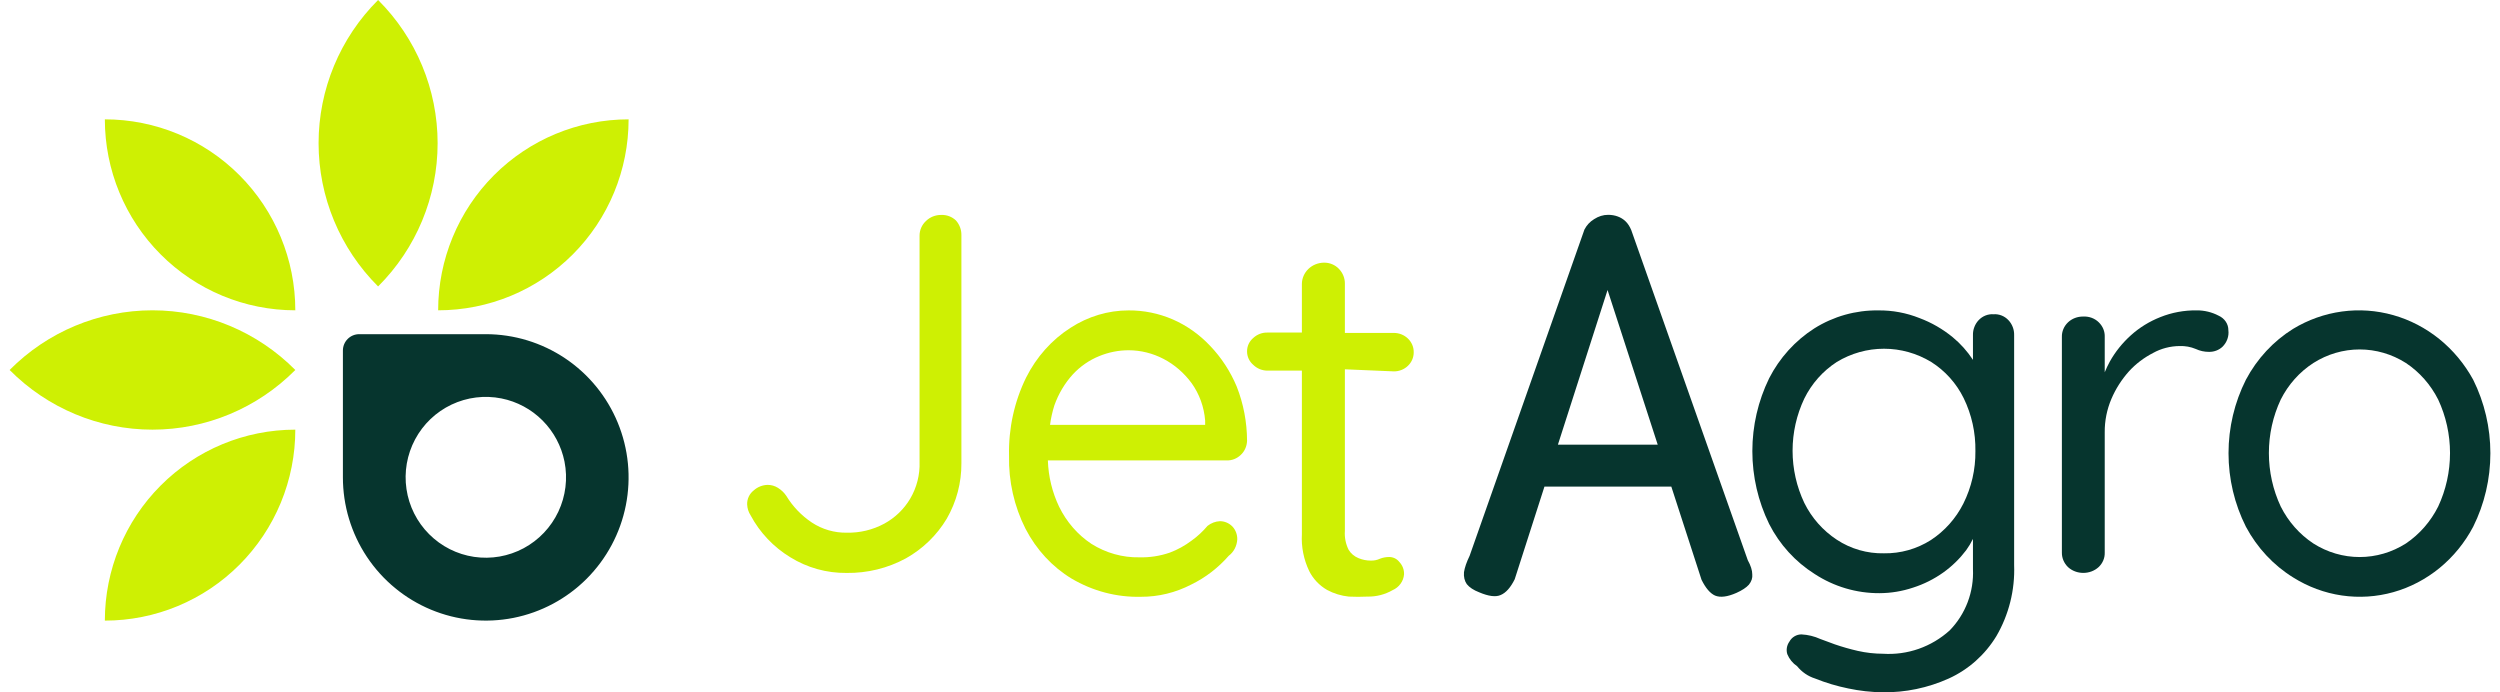
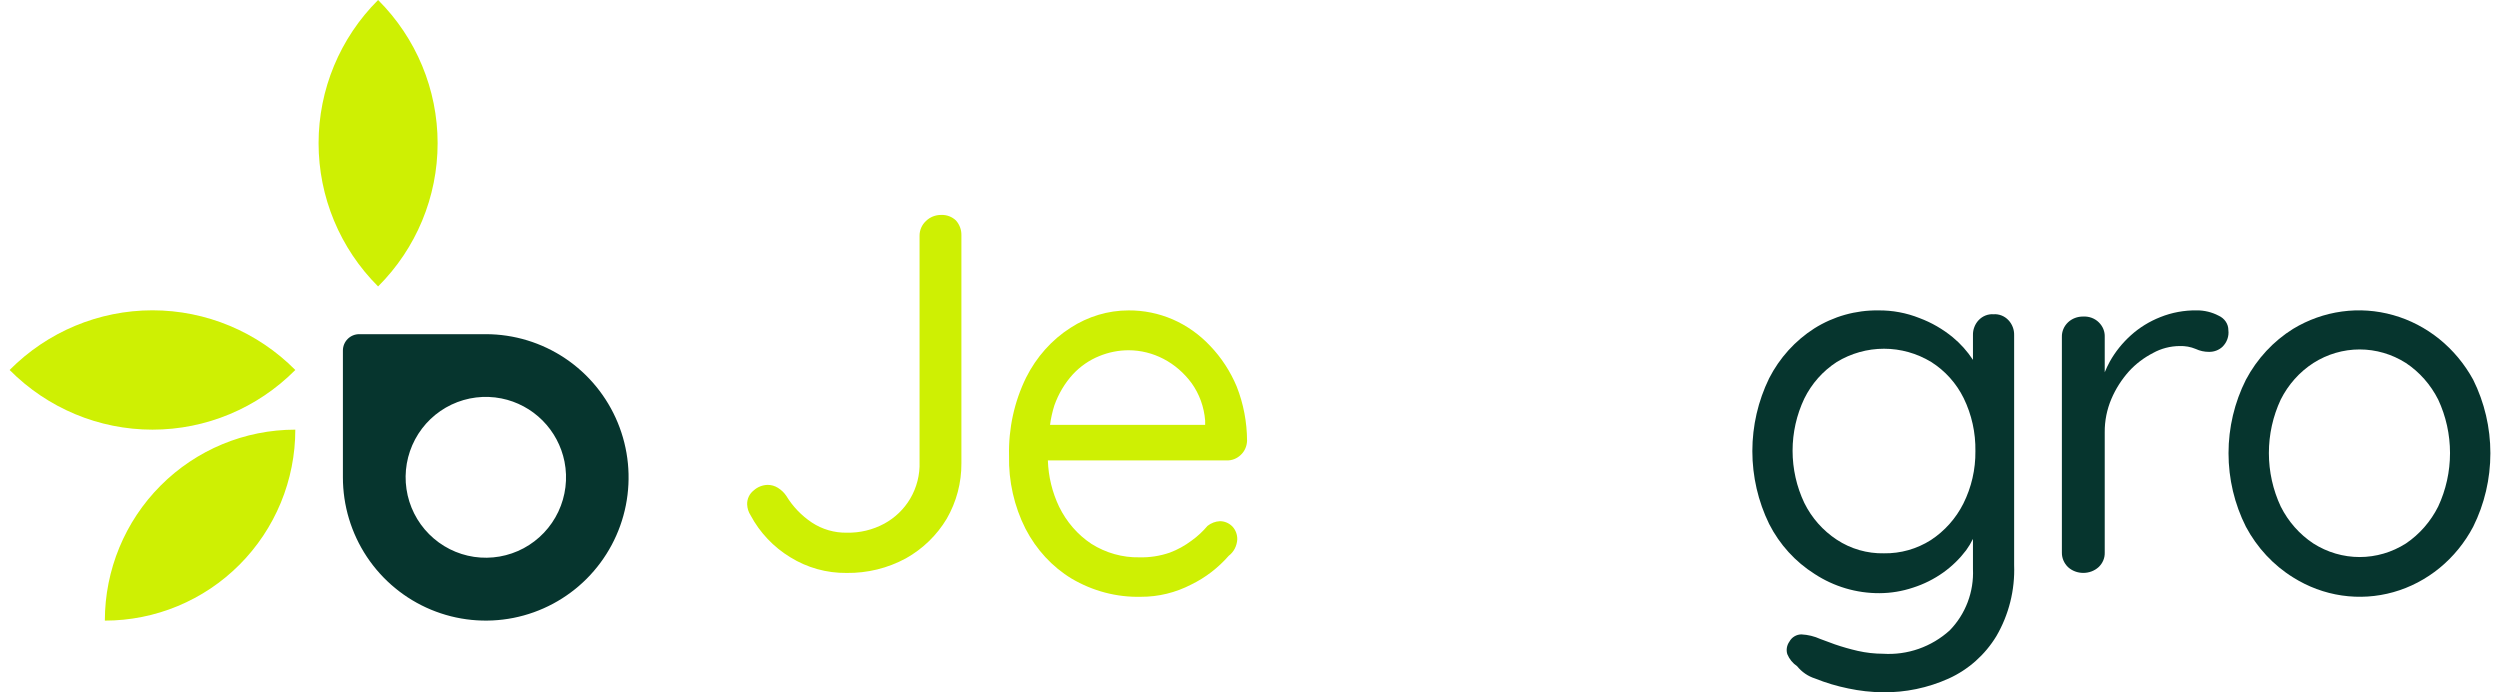
<svg xmlns="http://www.w3.org/2000/svg" width="130" height="36" viewBox="0 0 130 36" fill="none">
  <path d="M17.831 24.815C17.829 26.288 18.263 27.729 19.078 28.955C19.893 30.181 21.053 31.137 22.41 31.702C23.767 32.267 25.261 32.416 26.702 32.13C28.144 31.843 29.468 31.135 30.508 30.094C31.547 29.052 32.256 27.726 32.543 26.281C32.831 24.836 32.684 23.338 32.122 21.977C31.56 20.615 30.608 19.451 29.387 18.633C28.165 17.814 26.728 17.377 25.259 17.377H18.679C18.454 17.377 18.238 17.466 18.079 17.626C17.92 17.785 17.831 18.001 17.831 18.227V24.815ZM29.354 24.003C29.529 24.883 29.416 25.796 29.034 26.607C28.651 27.419 28.019 28.085 27.23 28.508C26.441 28.931 25.537 29.088 24.651 28.957C23.766 28.825 22.947 28.412 22.314 27.777C21.681 27.143 21.268 26.321 21.137 25.433C21.006 24.546 21.163 23.64 21.585 22.848C22.007 22.057 22.671 21.423 23.48 21.039C24.29 20.656 25.2 20.543 26.078 20.719C26.886 20.881 27.628 21.28 28.211 21.864C28.794 22.449 29.191 23.193 29.354 24.003Z" fill="#06352E" />
-   <path d="M5.452 6.206C5.452 8.84 6.496 11.365 8.353 13.227C10.21 15.09 12.729 16.136 15.356 16.136C15.356 13.502 14.312 10.977 12.455 9.114C10.598 7.252 8.079 6.206 5.452 6.206Z" fill="#CEF003" />
-   <path d="M22.784 16.136C22.784 13.502 23.827 10.977 25.684 9.114C27.542 7.252 30.061 6.206 32.687 6.206C32.687 8.84 31.644 11.365 29.787 13.227C27.929 15.09 25.41 16.136 22.784 16.136Z" fill="#CEF003" />
  <path d="M5.452 32.272C5.452 29.638 6.496 27.112 8.353 25.25C10.21 23.388 12.729 22.342 15.356 22.342C15.356 23.646 15.1 24.937 14.602 26.142C14.104 27.346 13.375 28.441 12.455 29.363C11.536 30.285 10.444 31.017 9.242 31.516C8.041 32.015 6.753 32.272 5.452 32.272Z" fill="#CEF003" />
  <path d="M0.5 19.239C2.471 21.226 5.142 22.342 7.928 22.342C10.713 22.342 13.385 21.226 15.356 19.239C13.385 17.252 10.713 16.136 7.928 16.136C5.142 16.136 2.471 17.252 0.5 19.239Z" fill="#CEF003" />
  <path d="M19.661 14.895C17.68 12.919 16.566 10.24 16.566 7.447C16.566 4.654 17.68 1.976 19.661 0C21.643 1.976 22.756 4.654 22.756 7.447C22.756 10.24 21.643 12.919 19.661 14.895Z" fill="#CEF003" />
  <path d="M48.939 11.177C48.792 11.175 48.647 11.203 48.511 11.257C48.376 11.311 48.252 11.392 48.149 11.494C48.044 11.591 47.96 11.709 47.903 11.839C47.846 11.97 47.817 12.11 47.817 12.252V24.014C47.841 24.686 47.672 25.352 47.329 25.934C47.007 26.477 46.542 26.925 45.983 27.23C45.386 27.552 44.713 27.714 44.032 27.7C43.386 27.71 42.754 27.526 42.217 27.172C41.678 26.812 41.225 26.34 40.891 25.79C40.777 25.619 40.627 25.475 40.452 25.367C40.292 25.266 40.105 25.212 39.915 25.214C39.647 25.221 39.391 25.323 39.193 25.502C39.082 25.589 38.993 25.7 38.934 25.827C38.875 25.953 38.847 26.092 38.852 26.231C38.86 26.436 38.924 26.635 39.037 26.807C39.514 27.698 40.225 28.448 41.095 28.977C41.971 29.521 42.987 29.805 44.022 29.793C45.099 29.808 46.162 29.547 47.105 29.035C47.986 28.542 48.719 27.83 49.232 26.971C49.737 26.093 50 25.099 49.993 24.09V12.223C49.997 11.945 49.896 11.675 49.71 11.465C49.608 11.367 49.487 11.292 49.355 11.242C49.222 11.193 49.081 11.17 48.939 11.177Z" fill="#CEF003" />
  <path d="M62.932 17.99C62.373 17.395 61.709 16.925 60.98 16.608C60.251 16.294 59.472 16.136 58.687 16.141C57.623 16.141 56.58 16.454 55.668 17.045C54.694 17.666 53.895 18.562 53.357 19.635C52.743 20.886 52.438 22.285 52.47 23.699C52.442 25.024 52.738 26.334 53.328 27.498C53.89 28.583 54.719 29.48 55.725 30.088C56.828 30.739 58.071 31.064 59.328 31.033C60.236 31.037 61.133 30.818 61.951 30.393C62.683 30.037 63.343 29.529 63.895 28.9C64.024 28.803 64.131 28.676 64.208 28.528C64.284 28.38 64.329 28.216 64.338 28.047C64.34 27.922 64.319 27.798 64.275 27.683C64.231 27.568 64.166 27.463 64.083 27.376C63.907 27.198 63.674 27.1 63.432 27.102C63.201 27.113 62.978 27.198 62.791 27.346C62.547 27.635 62.272 27.89 61.97 28.107C61.618 28.373 61.234 28.585 60.829 28.737C60.319 28.912 59.787 28.994 59.253 28.981C58.376 28.999 57.511 28.757 56.753 28.28C56.043 27.81 55.463 27.144 55.074 26.35C54.717 25.604 54.517 24.782 54.489 23.942H63.8C64.064 23.947 64.32 23.846 64.517 23.658C64.616 23.567 64.697 23.455 64.753 23.329C64.81 23.204 64.842 23.066 64.847 22.927C64.844 21.956 64.662 20.996 64.31 20.103C63.978 19.311 63.511 18.594 62.932 17.99ZM55.791 19.463C56.179 19.047 56.646 18.725 57.159 18.518C57.647 18.317 58.165 18.214 58.687 18.213C59.317 18.214 59.938 18.368 60.505 18.664C61.072 18.959 61.569 19.389 61.961 19.92C62.366 20.483 62.612 21.16 62.668 21.87V22.094H54.602C54.647 21.748 54.723 21.408 54.828 21.078C55.043 20.474 55.37 19.924 55.791 19.463Z" fill="#CEF003" />
-   <path d="M72.487 19.312C72.759 19.312 73.02 19.208 73.212 19.023C73.405 18.839 73.513 18.588 73.513 18.327C73.516 18.194 73.492 18.062 73.441 17.938C73.389 17.815 73.313 17.702 73.215 17.608C73.119 17.514 73.004 17.439 72.877 17.388C72.75 17.337 72.614 17.312 72.477 17.312H69.934V14.761C69.94 14.474 69.829 14.195 69.626 13.983C69.528 13.879 69.407 13.796 69.273 13.74C69.139 13.684 68.993 13.656 68.847 13.658C68.543 13.661 68.252 13.778 68.037 13.984C67.823 14.191 67.701 14.47 67.698 14.761V17.293H65.914C65.778 17.289 65.643 17.312 65.516 17.359C65.389 17.407 65.273 17.478 65.175 17.569C65.07 17.657 64.986 17.766 64.929 17.888C64.873 18.011 64.845 18.144 64.847 18.278C64.847 18.41 64.876 18.541 64.933 18.662C64.989 18.782 65.072 18.89 65.175 18.977C65.272 19.071 65.387 19.146 65.513 19.197C65.64 19.247 65.776 19.273 65.914 19.273H67.698V27.773C67.661 28.433 67.791 29.092 68.078 29.693C68.281 30.102 68.606 30.445 69.011 30.678C69.359 30.865 69.742 30.982 70.139 31.023C70.46 31.039 70.782 31.039 71.103 31.023C71.564 31.032 72.019 30.916 72.415 30.688C72.581 30.615 72.724 30.501 72.828 30.357C72.933 30.213 72.996 30.045 73.01 29.87C73.021 29.631 72.932 29.397 72.764 29.22C72.704 29.143 72.627 29.08 72.539 29.035C72.45 28.991 72.351 28.967 72.251 28.964C72.083 28.962 71.915 28.992 71.759 29.053C71.609 29.123 71.444 29.157 71.277 29.151C71.058 29.151 70.842 29.107 70.641 29.023C70.426 28.936 70.246 28.784 70.129 28.59C69.976 28.283 69.909 27.944 69.934 27.605V19.204L72.487 19.312Z" fill="#CEF003" />
  <path d="M103.664 16.341C103.521 16.331 103.377 16.354 103.243 16.407C103.108 16.461 102.988 16.544 102.888 16.65C102.791 16.753 102.715 16.875 102.665 17.009C102.614 17.142 102.59 17.284 102.594 17.427V18.713C102.304 18.27 101.95 17.873 101.543 17.537C101.024 17.111 100.44 16.774 99.814 16.54C99.132 16.268 98.405 16.133 97.673 16.141C96.498 16.125 95.342 16.45 94.343 17.078C93.348 17.715 92.538 18.61 91.996 19.67C91.421 20.848 91.122 22.144 91.122 23.458C91.122 24.773 91.421 26.069 91.996 27.247C92.539 28.315 93.357 29.214 94.363 29.848C95.368 30.504 96.538 30.851 97.732 30.845C98.326 30.843 98.916 30.745 99.48 30.556C100.041 30.377 100.571 30.111 101.052 29.769C101.503 29.446 101.904 29.056 102.24 28.612C102.374 28.427 102.493 28.23 102.594 28.024V29.589C102.621 30.177 102.527 30.764 102.319 31.313C102.111 31.862 101.793 32.361 101.386 32.779C100.916 33.205 100.367 33.531 99.772 33.74C99.177 33.948 98.547 34.035 97.919 33.995C97.476 33.994 97.034 33.944 96.602 33.846C96.201 33.754 95.804 33.641 95.414 33.507L94.658 33.228C94.348 33.087 94.015 33.006 93.675 32.989C93.547 32.989 93.421 33.024 93.31 33.091C93.199 33.157 93.109 33.253 93.047 33.367C92.981 33.46 92.937 33.566 92.918 33.678C92.899 33.791 92.906 33.906 92.939 34.015C93.044 34.271 93.222 34.49 93.45 34.643C93.693 34.944 94.017 35.166 94.383 35.282C94.942 35.507 95.521 35.68 96.111 35.8C96.696 35.924 97.292 35.991 97.889 35.999C99.076 36.016 100.252 35.771 101.337 35.282C102.361 34.816 103.223 34.048 103.812 33.078C104.463 31.961 104.783 30.677 104.735 29.38V17.427C104.739 17.284 104.715 17.142 104.664 17.009C104.613 16.875 104.537 16.753 104.44 16.65C104.341 16.544 104.22 16.461 104.086 16.407C103.952 16.354 103.808 16.331 103.664 16.341ZM102.093 26.19C101.704 26.961 101.121 27.614 100.404 28.084C99.674 28.547 98.828 28.786 97.968 28.772C97.098 28.791 96.242 28.545 95.512 28.064C94.791 27.59 94.208 26.929 93.823 26.15C93.422 25.304 93.214 24.377 93.214 23.438C93.214 22.5 93.422 21.573 93.823 20.727C94.206 19.949 94.79 19.291 95.512 18.823C96.254 18.372 97.103 18.134 97.968 18.134C98.832 18.134 99.681 18.372 100.423 18.823C101.147 19.28 101.732 19.933 102.113 20.707C102.529 21.562 102.737 22.505 102.721 23.458C102.732 24.407 102.516 25.344 102.093 26.19Z" fill="#06352E" />
  <path d="M115.875 17.171C115.877 17.012 115.829 16.857 115.739 16.723C115.648 16.589 115.518 16.481 115.364 16.413C115.018 16.232 114.627 16.137 114.23 16.139C113.58 16.131 112.935 16.25 112.339 16.489C111.769 16.714 111.249 17.035 110.805 17.436C110.364 17.833 109.995 18.293 109.712 18.799C109.613 18.981 109.524 19.167 109.446 19.358V17.521C109.452 17.382 109.428 17.244 109.375 17.113C109.323 16.983 109.242 16.864 109.139 16.763C109.037 16.661 108.912 16.581 108.772 16.528C108.633 16.476 108.482 16.453 108.332 16.46C108.184 16.458 108.036 16.483 107.899 16.535C107.762 16.587 107.638 16.665 107.535 16.763C107.43 16.864 107.348 16.983 107.294 17.113C107.24 17.243 107.214 17.381 107.218 17.521V28.74C107.215 29.018 107.329 29.286 107.535 29.488C107.747 29.683 108.033 29.791 108.332 29.791C108.63 29.791 108.917 29.683 109.129 29.488C109.233 29.39 109.315 29.273 109.369 29.144C109.424 29.016 109.45 28.878 109.446 28.74V22.482C109.44 21.886 109.558 21.294 109.794 20.74C110.016 20.218 110.327 19.732 110.713 19.301C111.064 18.918 111.487 18.598 111.96 18.354C112.377 18.122 112.854 17.998 113.34 17.994C113.629 17.984 113.916 18.036 114.179 18.146C114.394 18.247 114.632 18.299 114.874 18.297C115.003 18.299 115.131 18.276 115.25 18.23C115.37 18.185 115.478 18.117 115.569 18.032C115.684 17.918 115.772 17.781 115.824 17.633C115.877 17.484 115.895 17.326 115.875 17.171Z" fill="#06352E" />
  <path d="M128.605 19.745C128.157 18.926 127.559 18.208 126.846 17.631C126.132 17.055 125.318 16.631 124.448 16.386C123.578 16.14 122.671 16.076 121.778 16.199C120.885 16.321 120.024 16.627 119.244 17.099C118.216 17.738 117.369 18.651 116.788 19.745C116.194 20.923 115.883 22.236 115.883 23.568C115.883 24.901 116.194 26.213 116.788 27.391C117.37 28.482 118.218 29.392 119.244 30.027C120.02 30.515 120.881 30.834 121.777 30.965C122.672 31.096 123.584 31.037 124.458 30.791C125.331 30.545 126.148 30.117 126.861 29.533C127.573 28.949 128.167 28.221 128.605 27.391C129.193 26.211 129.5 24.9 129.5 23.568C129.5 22.237 129.193 20.925 128.605 19.745ZM126.785 26.341C126.394 27.121 125.816 27.782 125.109 28.26C124.383 28.722 123.55 28.966 122.701 28.966C121.852 28.966 121.02 28.722 120.294 28.26C119.578 27.787 118.993 27.125 118.599 26.341C118.193 25.475 117.982 24.523 117.982 23.558C117.982 22.593 118.193 21.642 118.599 20.776C118.992 19.995 119.577 19.34 120.294 18.877C121.02 18.415 121.852 18.171 122.701 18.171C123.55 18.171 124.383 18.415 125.109 18.877C125.815 19.346 126.393 20.001 126.785 20.776C127.19 21.642 127.401 22.593 127.401 23.558C127.401 24.523 127.19 25.475 126.785 26.341Z" fill="#06352E" />
-   <path d="M90.884 29.129C91.04 29.412 91.118 29.658 91.118 29.866C91.138 30.055 91.079 30.234 90.942 30.404C90.806 30.555 90.591 30.697 90.297 30.829C89.828 31.036 89.457 31.084 89.183 30.97C88.929 30.857 88.695 30.583 88.48 30.149L83.593 15.08L78.765 30.121C78.55 30.555 78.306 30.829 78.032 30.942C77.778 31.055 77.407 31.008 76.918 30.8C76.625 30.687 76.41 30.545 76.273 30.375C76.156 30.206 76.107 29.998 76.127 29.752C76.166 29.507 76.264 29.224 76.42 28.903L82.391 11.936C82.508 11.709 82.675 11.53 82.89 11.398C83.124 11.246 83.368 11.171 83.623 11.171C83.799 11.171 83.965 11.199 84.121 11.256C84.277 11.312 84.414 11.398 84.531 11.511C84.649 11.624 84.746 11.775 84.825 11.964L90.884 29.129ZM79.303 25.305L80.3 23.124H86.945L87.913 25.305H79.303Z" fill="#06352E" />
</svg>